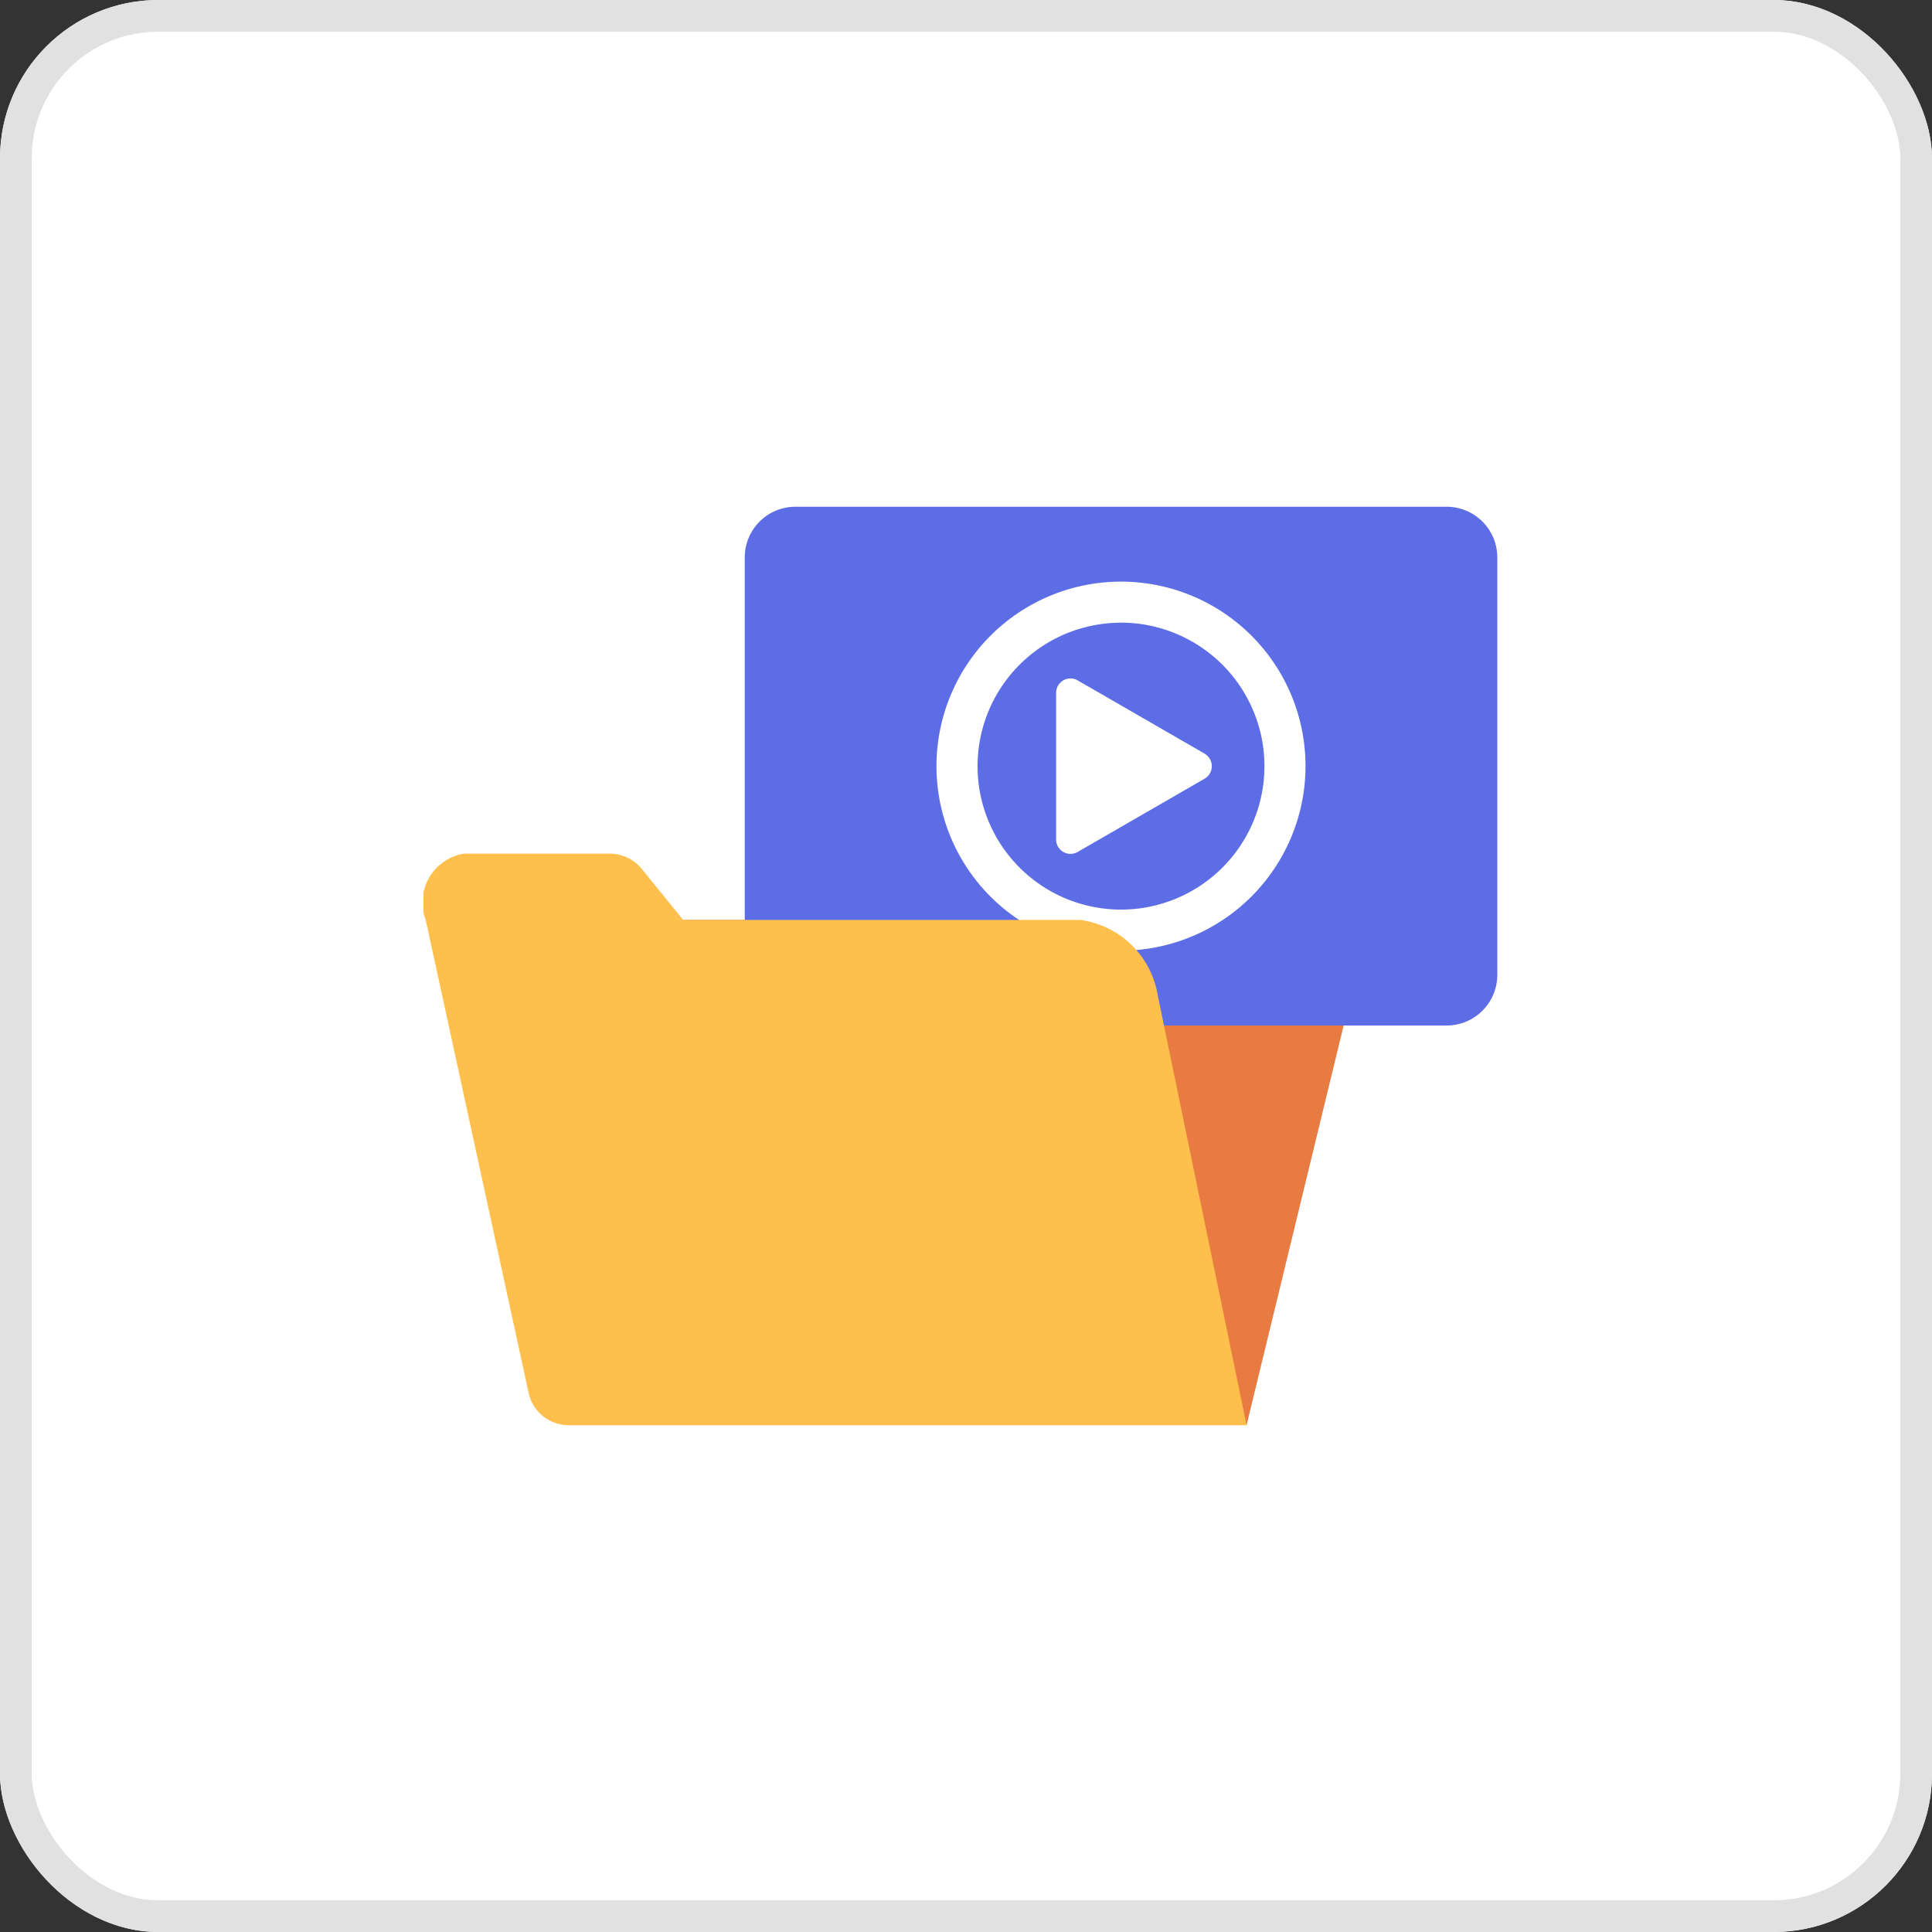
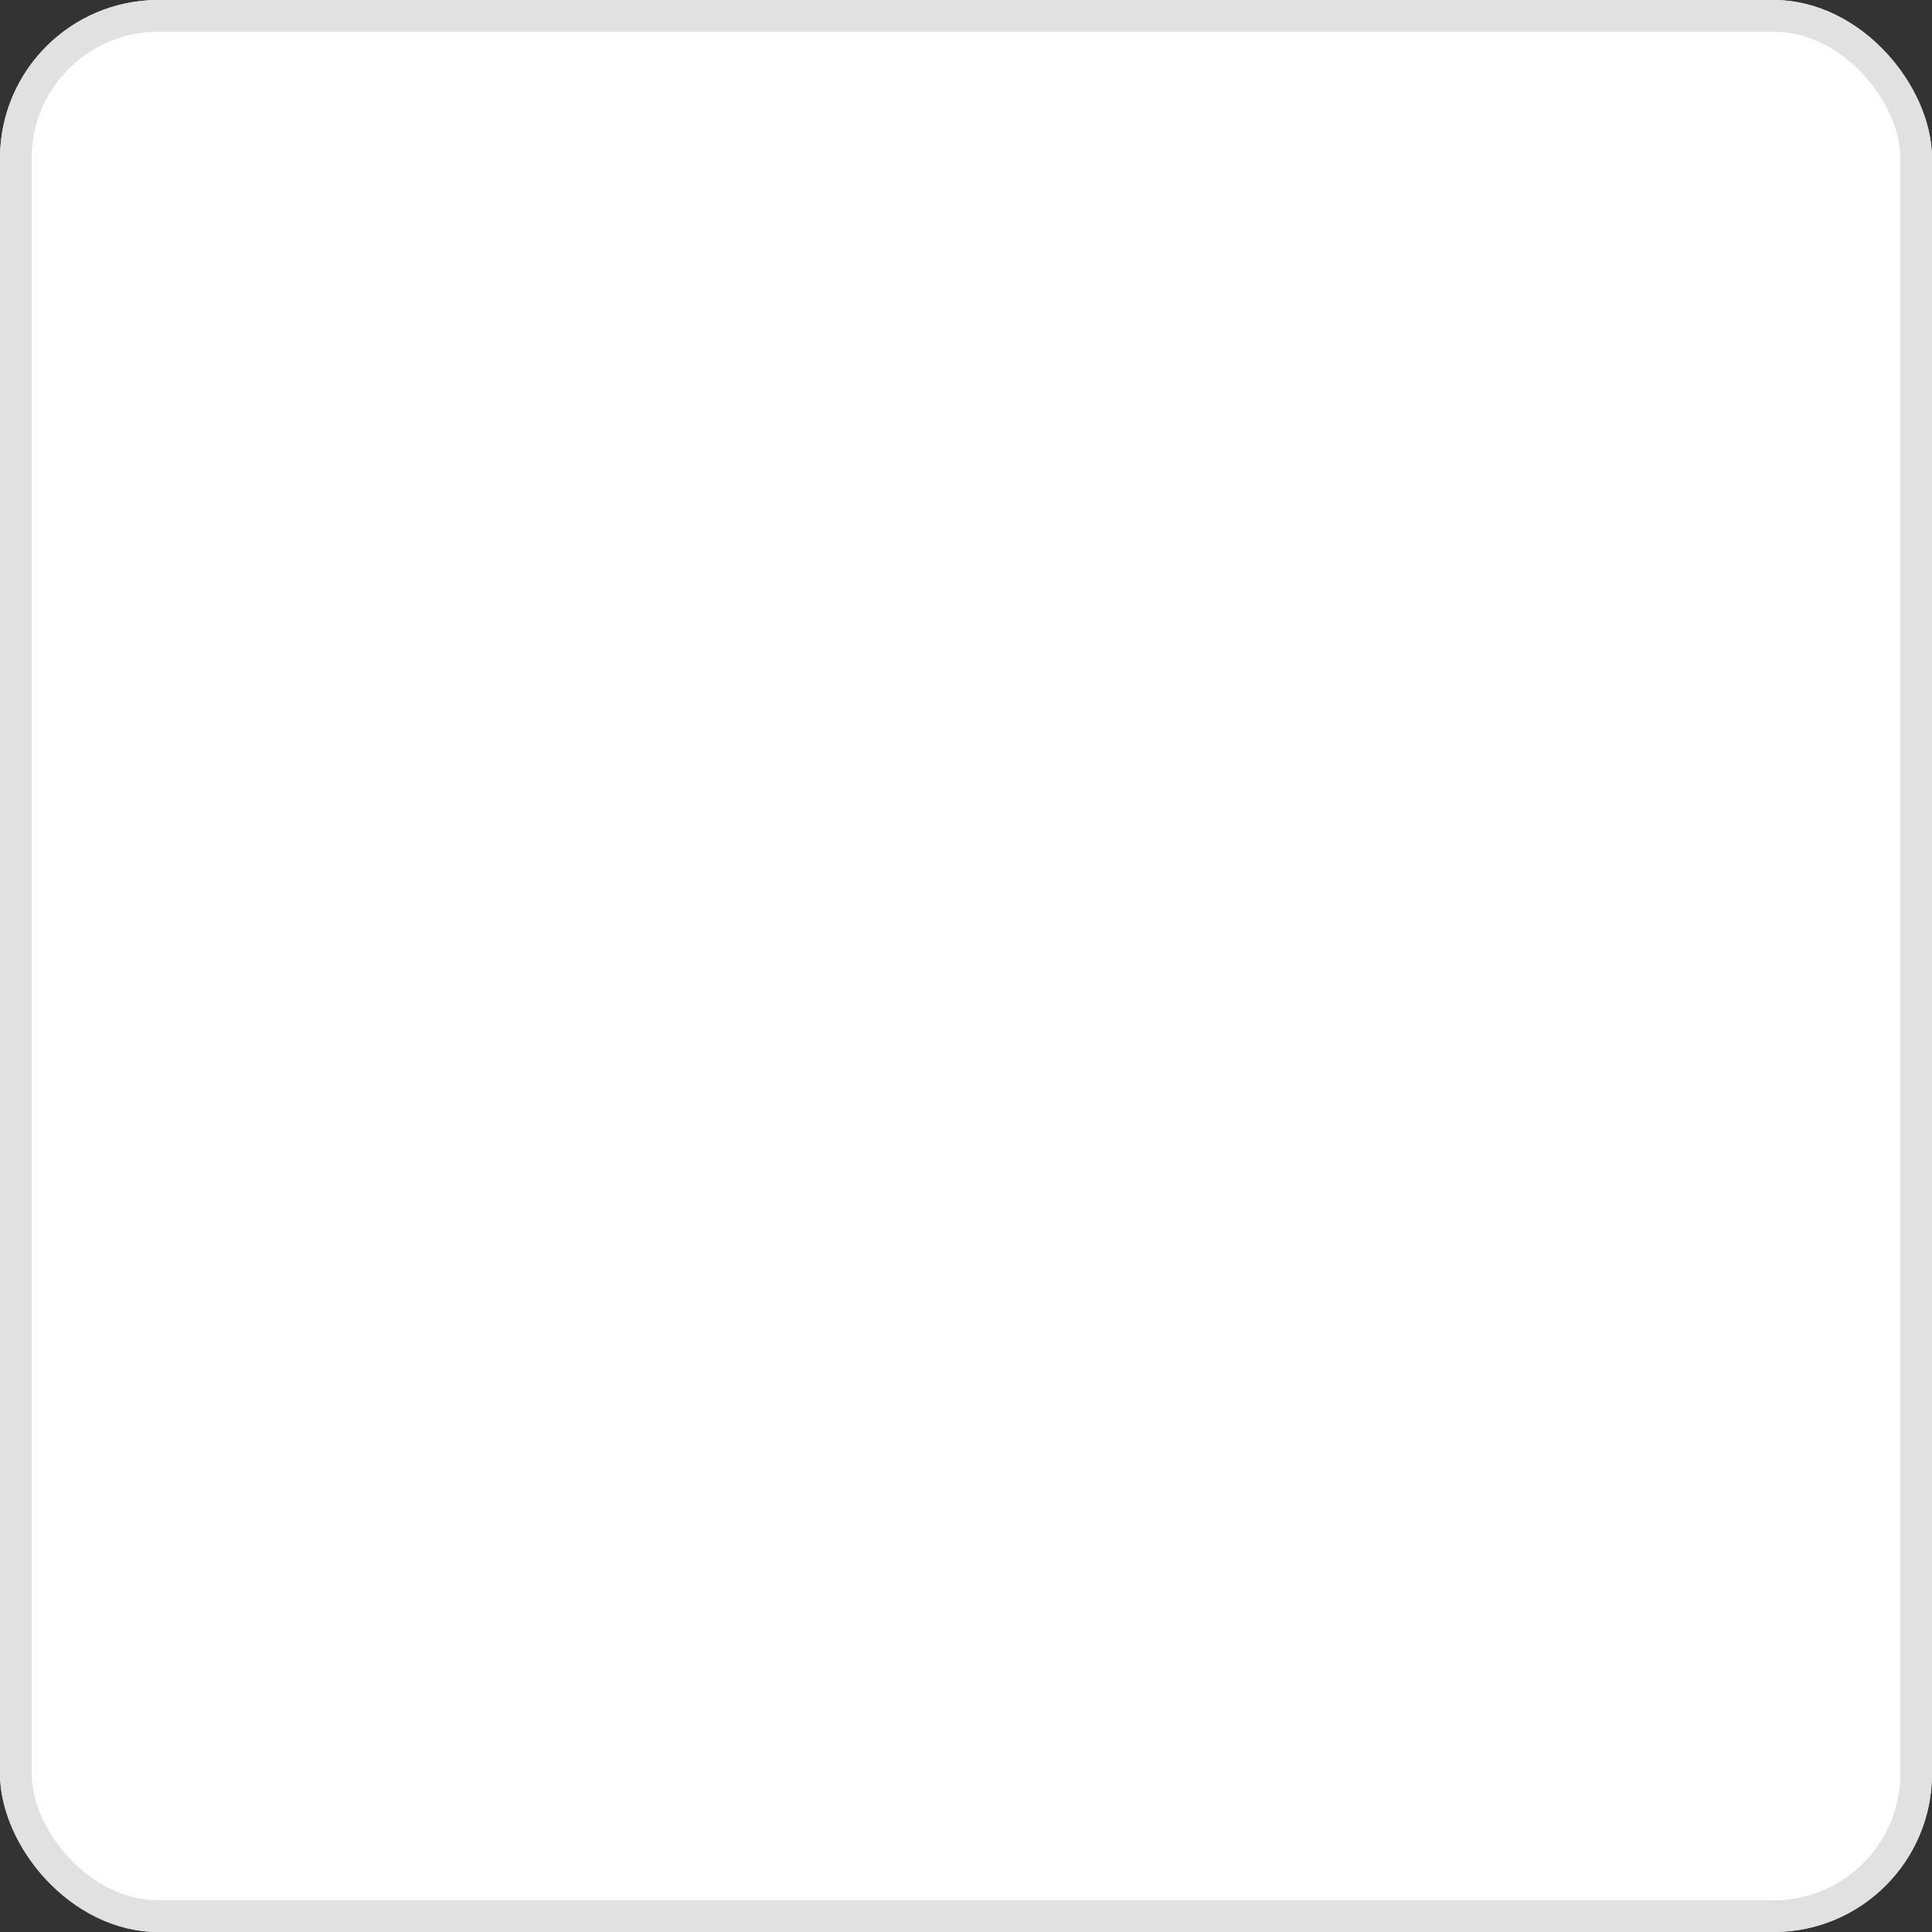
<svg xmlns="http://www.w3.org/2000/svg" width="61" height="61" viewBox="0 0 61 61">
  <rect x="0" y="0" width="61" height="61" fill="#333333" stroke="none" />
  <defs>
    <clipPath id="clip-path">
      <rect id="사각형_18241" data-name="사각형 18241" width="45" height="45" fill="#fff" stroke="#707070" stroke-width="1" />
    </clipPath>
    <clipPath id="clip-path-2">
-       <rect id="사각형_18908" data-name="사각형 18908" width="33.905" height="29" transform="translate(0 0)" fill="none" />
-     </clipPath>
+       </clipPath>
  </defs>
  <g id="그룹_39088" data-name="그룹 39088" transform="translate(-447 -680)">
    <g id="사각형_18238" data-name="사각형 18238" transform="translate(447 680)" fill="#fff" stroke="#e1e1e1" stroke-width="1">
      <rect width="61" height="61" rx="5" stroke="none" />
      <rect x="0.5" y="0.5" width="60" height="60" rx="4.5" fill="none" />
    </g>
    <g id="마스크_그룹_37877" data-name="마스크 그룹 37877" transform="translate(455 688)" clip-path="url(#clip-path)">
      <g id="그룹_39082" data-name="그룹 39082" transform="translate(5.37 8)">
        <g id="그룹_39081" data-name="그룹 39081" transform="translate(0 0)" clip-path="url(#clip-path-2)">
          <path id="패스_41243" data-name="패스 41243" d="M51.283,50.265H31.609L49.394,66.22l3.3-13.586c.285-1.308-.346-2.369-1.409-2.369" transform="translate(-23.406 -37.22)" fill="#e87b41" />
          <path id="패스_41244" data-name="패스 41244" d="M61.25,16.379H40.689a1.6,1.6,0,0,1-1.6-1.6V1.6a1.6,1.6,0,0,1,1.6-1.6H61.25a1.6,1.6,0,0,1,1.6,1.6V14.779a1.6,1.6,0,0,1-1.6,1.6" transform="translate(-28.945 0)" fill="#5c6de6" />
-           <path id="패스_41245" data-name="패스 41245" d="M81.661,23.26l-4.009-2.314a.454.454,0,0,0-.681.394v4.629a.454.454,0,0,0,.681.394l4.009-2.314a.455.455,0,0,0,0-.787" transform="translate(-56.996 -15.464)" fill="#fff" />
-           <path id="패스_41246" data-name="패스 41246" d="M68.243,20.757a5.826,5.826,0,1,1,5.826-5.826,5.833,5.833,0,0,1-5.826,5.826m0-10.355a4.529,4.529,0,1,0,4.529,4.529A4.534,4.534,0,0,0,68.243,10.4" transform="translate(-46.219 -6.741)" fill="#fff" />
+           <path id="패스_41246" data-name="패스 41246" d="M68.243,20.757a5.826,5.826,0,1,1,5.826-5.826,5.833,5.833,0,0,1-5.826,5.826a4.529,4.529,0,1,0,4.529,4.529A4.534,4.534,0,0,0,68.243,10.4" transform="translate(-46.219 -6.741)" fill="#fff" />
          <path id="패스_41247" data-name="패스 41247" d="M23.182,46.672a2.869,2.869,0,0,0-2.44-2.37H8.2L6.9,42.7a1.31,1.31,0,0,0-1.014-.491h-4.6A1.557,1.557,0,0,0,.071,44.3L3.313,59.2a1.3,1.3,0,0,0,1.254,1.057H25.989Z" transform="translate(0 -31.257)" fill="#ffbf4d" />
        </g>
      </g>
    </g>
  </g>
</svg>